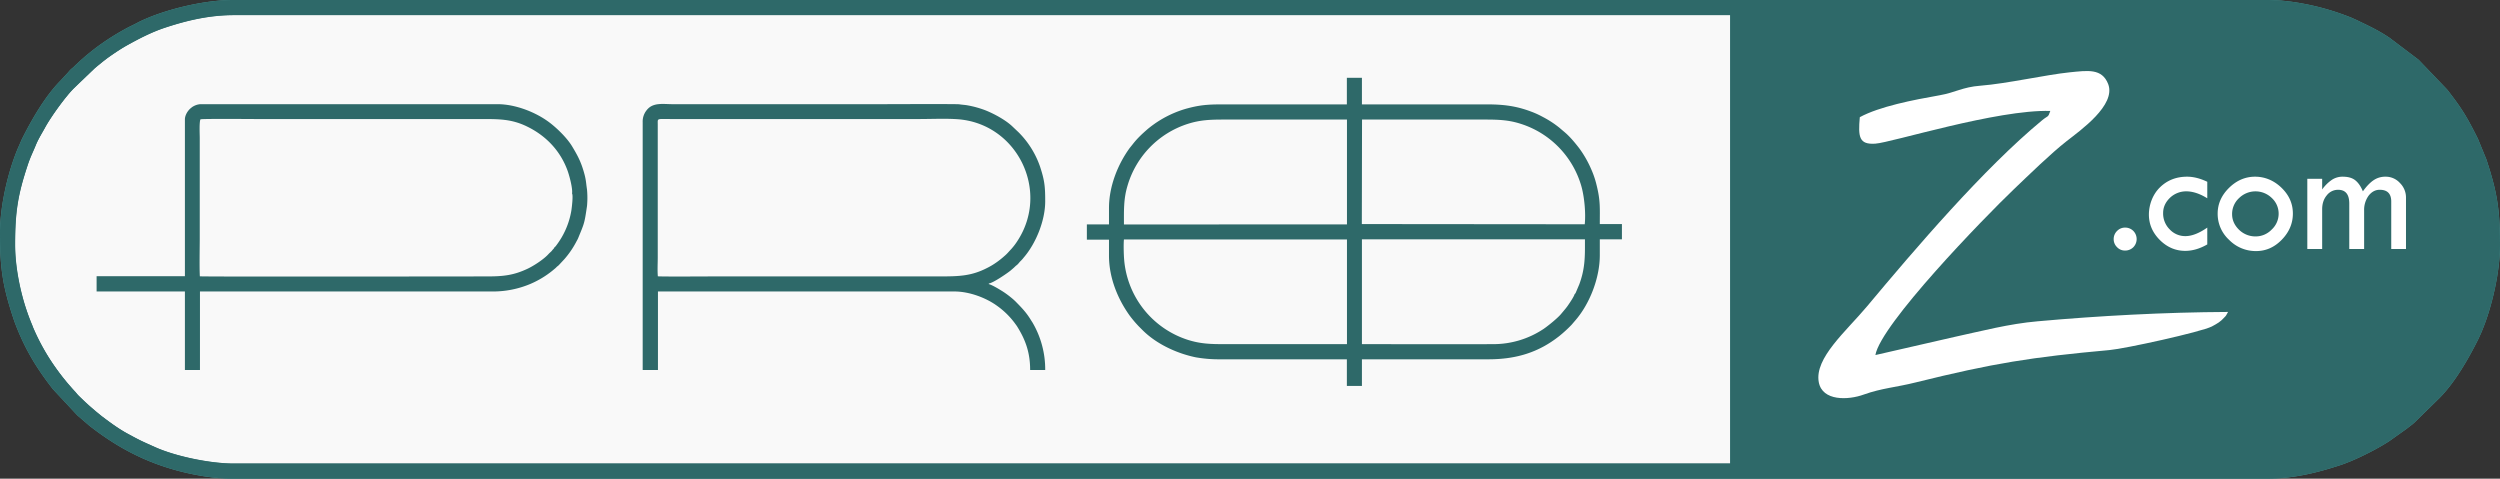
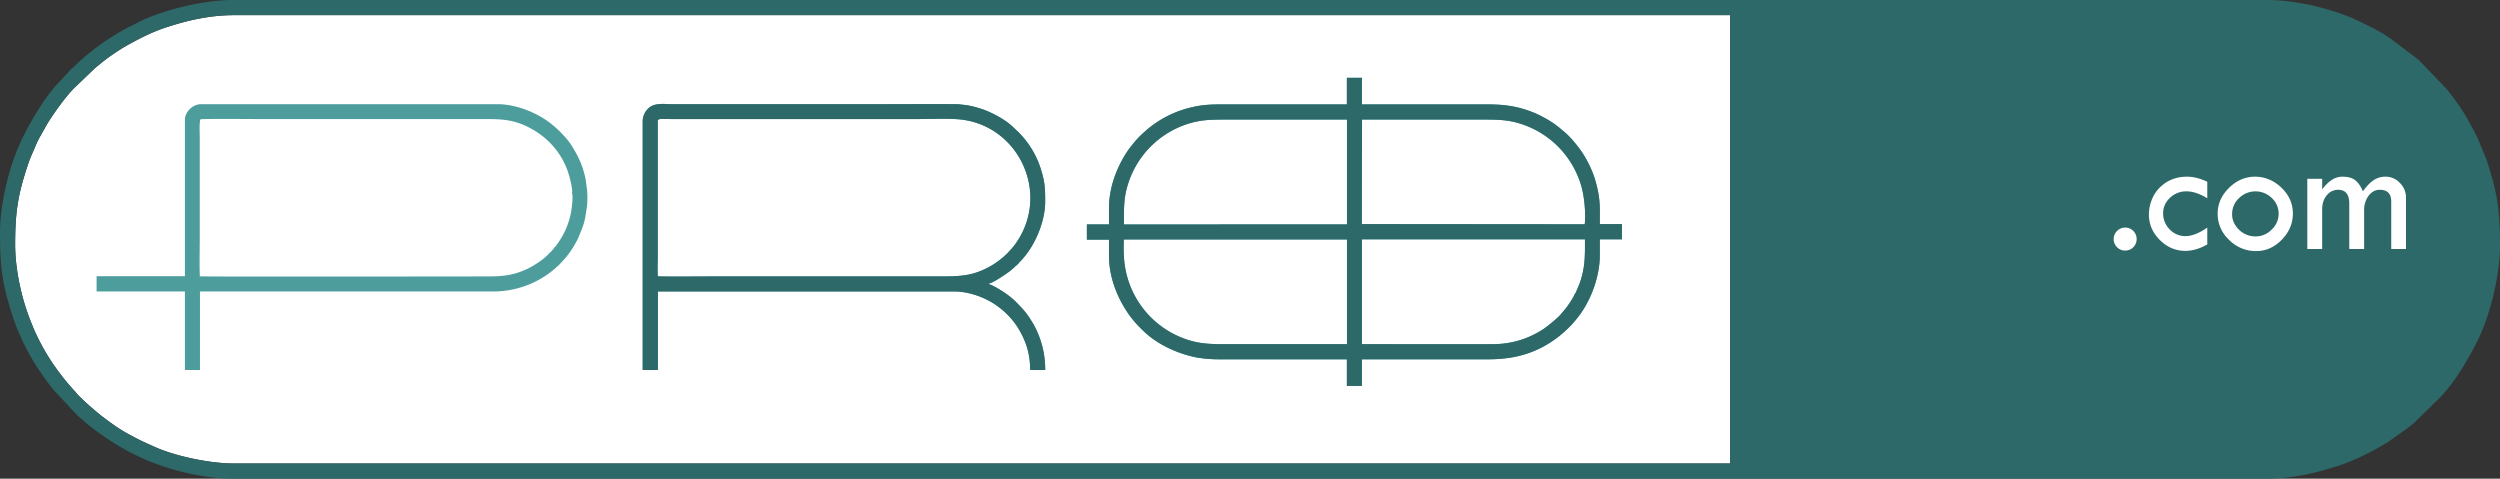
<svg xmlns="http://www.w3.org/2000/svg" xmlns:ns1="http://sodipodi.sourceforge.net/DTD/sodipodi-0.dtd" xmlns:ns2="http://www.inkscape.org/namespaces/inkscape" id="Capa_1" data-name="Capa 1" viewBox="0 0 2406.7 460.8" version="1.1" ns1:docname="Logo-Main.svg" ns2:version="1.3.2 (091e20e, 2023-11-25, custom)" ns2:export-filename="Logo-Main.png" ns2:export-xdpi="96" ns2:export-ydpi="96">
  <rect x="0" y="0" width="2406.7" height="460.8" fill="#333333" stroke="none" />
  <defs id="defs1">
    <style id="style1">.cls-1{fill:#fff;}.cls-1,.cls-2,.cls-3,.cls-4{fill-rule:evenodd;}.cls-2{fill:#326565;}.cls-3{fill:#2e6969;}.cls-4,.cls-5{fill:#fefefe;}</style>
  </defs>
  <path class="cls-1" d="M26.8,158.7c-9.5,28.6-12.2,45-12.2,76.9,0,16.3,2.9,33.2,6.2,46.5a211.9,211.9,0,0,0,9.8,29.8c.7,1.6,1.2,3.2,1.9,4.7A205.5,205.5,0,0,0,54,354.5a221.4,221.4,0,0,0,17.7,21.8c1.4,1.4,1.8,2.2,3.1,3.6s2,2,3,3A267.4,267.4,0,0,0,99,401.4c7.6,5.7,15.2,11.3,23.6,15.9,13.8,7.5,14.3,7.5,26.5,13,20.2,9.1,53.6,15.9,76,15.9H1665.6V14.6H225.1c-23.8,0-45.8,5.3-66.8,12.3-12.5,4.2-24.5,10.4-36,16.8-5.5,3.1-10.9,6.7-16.1,10.3s-9.9,7.6-14.8,11.6L71.5,84.7c-8.2,8-22.5,27.9-28,38-3.1,5.7-6.6,11.3-9.1,17.3s-4.9,10.6-7.6,18.7Z" id="path1" style="fill:#ffffff;fill-opacity:1" />
  <path class="cls-2" d="M1082,230.5h214.7V331.3H1178.6c-13.4,0-23.1-.3-35.3-4.2a88.7,88.7,0,0,1-61.1-77.1c-.4-4.8-.7-14.9-.2-19.5Zm433.8,52.6c0,1.5-4.6,8.4-5.6,9.8a49.6,49.6,0,0,1-3.4,4.6l-3.6,4.3c-3.2,4.1-12.9,11.9-17,14.7a87.1,87.1,0,0,1-48.5,14.8c-42.1.2-84.4,0-126.6,0V230.4h214.7v7.8c0,13.3-.9,23.1-5.4,35.4l-3.6,8.5-.4.5-.5.6Zm-204.6-168h118.5c13.2,0,23.1.4,34.9,4.3a88.6,88.6,0,0,1,57.9,60.4c2.8,10.3,4.2,25.6,3.1,36.1l-214.6-.2ZM1082,216.1c0-13.3-.4-24.1,3.2-36.5a88.6,88.6,0,0,1,58.1-60.3c12.2-3.9,21.9-4.2,35.3-4.2h118.1V216Zm214.6-115.6h-121c-14.4,0-22.1.9-34.6,4.4a102.5,102.5,0,0,0-26.6,12.3,108.2,108.2,0,0,0-9.4,6.9c-5.4,4.7-10,8.9-14.5,14.7l-2.9,3.6c-11.5,15.8-20,36.9-20,57.9V216h-21.3v14.7h21.3v15.4c0,21.3,8.4,41.7,19.9,57.7a109.9,109.9,0,0,0,8.9,10.5l3.3,3.3c13.4,13.5,33.1,22.6,51.5,26.4a130.2,130.2,0,0,0,24.1,1.9h121.3v25.6h14.5V345.9h121.6c27.1,0,48.5-6.7,68.3-22.3a125.2,125.2,0,0,0,11.9-10.9l3-3.5c14.4-16.2,24.2-41.6,24.2-63.4V230.4h21.3V215.7h-21.3c0-15.6.7-22.4-3.2-37.9a85.2,85.2,0,0,0-4.9-14.5,102.8,102.8,0,0,0-11.8-20.7c-4.1-5.3-8.8-11-13.9-15.3l-5.3-4.5a96,96,0,0,0-15.7-10.2,88.9,88.9,0,0,0-8.8-4.2c-13.6-5.4-25.6-7.9-44.4-7.9h-121V74.9h-14.5Z" id="path2" style="fill:#4d9d9d;fill-opacity:1" />
  <path class="cls-2" d="M633.3,266c-.5-5.5-.1-12.5-.1-18.2V119.7c0-6.1-1.2-5.1,13.2-5.1H884.3c11.8,0,25-.6,36.6.1,58,3.5,90.4,69,58.4,117.5a59.9,59.9,0,0,1-5.9,7.7c-2.5,2.6-3.8,4.4-6.7,6.8a80.5,80.5,0,0,1-7.6,6,68.2,68.2,0,0,1-8.5,5.1c-15.3,7.9-26.9,8.3-45.9,8.3H687.4c-5.2,0-50.2.3-54.1-.1ZM618.7,117.7V356.2h14.7V280.6H918.8c14.4,0,30.4,6.1,40.9,13.7A75.7,75.7,0,0,1,978,312.6a25.3,25.3,0,0,1,1.8,2.7c7.6,12.4,11.9,24.4,11.9,40.9h14.5a89.1,89.1,0,0,0-12.1-45.5l-1.6-2.5c-4.6-7.6-9.1-12.1-15.1-18.2a57.2,57.2,0,0,0-4.6-4,80.5,80.5,0,0,0-9.7-6.8c-2.4-1.5-8.4-5-11.2-5.7v-.6c3.8-.3,17.2-9.4,20.9-12.4,1.6-1.4,2.9-2.4,4.4-3.9s1.8-1.1,4.2-4.1c.6-.8,1.3-1.3,2-2.1a20,20,0,0,0,1.9-2.2c11.7-13.4,20.9-35.5,20.9-54.4,0-13.8-.5-19.8-4.9-33.2a86.5,86.5,0,0,0-20.6-33.1l-5.9-5.6c-6.5-6.3-18-12.5-26.4-15.8a95.4,95.4,0,0,0-18.2-4.9c-2.3-.3-4.3-.4-6.8-.8s-68.6-.1-76.3-.1H647.6c-9.1,0-19-2-25,5.7a17.3,17.3,0,0,0-3.9,11.7Z" id="path3" style="fill:#4d9d9d;fill-opacity:1" />
  <path class="cls-2" d="M533.5,238.4c-.2.9-.2.6-1,1.5a18.3,18.3,0,0,0-1.3,1.6c-1,1.1-2.1,1.9-3,2.9-4.4,5-14,11.3-20.3,14.3-13,6.1-22.6,7.4-38.6,7.4-11,0-274.1.4-276.9-.1-.5-7.8-.1-28.4-.1-37.6V133.3c0-3.9-.6-16,.7-18.4.9-.7,48-.3,53.2-.3H461.1c18.7,0,31-.3,46.5,7.3,18.4,9,31.8,23.5,38.6,41.9,1.7,4.5,5.3,17.5,4.5,22.5,1.2,1.9-.2,13.1-.6,16A75.9,75.9,0,0,1,535.7,236a10.2,10.2,0,0,1-2.2,2.4ZM178,115V265.9H93v14.7h85v75.6h14.5V280.6H473.4a92.7,92.7,0,0,0,37.5-7.4,89.8,89.8,0,0,0,21-12.7l3-2.5,1.4-1.4a9.1,9.1,0,0,0,1.6-1.3l4-4.3,1.4-1.5a85.8,85.8,0,0,0,11.4-16.6c.7-1.4,1.3-2.2,1.9-3.7,6-14.6,6-13.9,8.5-30.8a84.5,84.5,0,0,0,0-15.9c-1.2-8.2-.8-9.6-3.6-18.8s-6.1-15.1-10.8-22.9-14.2-17.2-21.9-23c-13.3-10-32.9-17.5-49.7-17.5H192.8a16.2,16.2,0,0,0-8,2.9l-1,.8c-3.1,2.5-5.8,6.9-5.8,11Z" id="path4" style="fill:#4d9d9d;fill-opacity:1" />
-   <path class="cls-3" d="M2253.2,447.7c13.9-4.6,35.2-15.3,47.1-23.2l16.2-11.5,4-3.1a38.9,38.9,0,0,0,3.9-3.2l24.7-24.2c14.5-14.9,27.1-36.9,36.3-55.2,12.3-24.8,21.3-63.6,21.3-90.8,0-34.8-2.7-51.5-13.1-83l-8.2-20c-10.7-21.3-15.4-29.1-29.6-47.3l-27.4-28.6-27.9-21.1c-11.1-7.5-20.1-11.5-31.8-17.2l-4.9-2.2a247.3,247.3,0,0,0-31.9-10.4c-14.1-3.5-32.1-6.7-49.4-6.7H224.2c-27.2,0-66,9-90.8,21.3-3.1,1.7-6,3.1-9.1,4.6A242.6,242.6,0,0,0,98,41.9,220.1,220.1,0,0,0,71.2,64.2c-1.3,1.3-2.3,1.8-3.7,3.3s-1.8,2.2-3.1,3.5l-6.8,7.3c-14.5,14.9-27.1,36.9-36.3,55.2-.8,1.6-1.3,3-2,4.5l-2.2,5C7.4,166.3,0,198.4,0,224.3c0,34.8,2.7,51.5,13.1,82.9,1.2,3.6,2.5,6.9,3.9,10.3,9,21.9,19.5,38.6,33.9,57.1l23.6,25.3,11.4,9.8c27.3,21.4,55.1,35.9,88.9,44.4,14,3.5,32,6.7,49.1,6.7H2182.8c25.3-.1,48.2-5.8,70.4-13.1ZM1665.6,14.6V446.2H225.1c-22.4,0-55.8-6.8-76-15.9-12.2-5.5-12.7-5.5-26.5-13-8.4-4.6-16-10.2-23.6-15.9a267.4,267.4,0,0,1-21.2-18.5c-1-1-2-1.9-3-3s-1.7-2.2-3.1-3.6A221.4,221.4,0,0,1,54,354.5a205.5,205.5,0,0,1-21.5-37.9c-.7-1.5-1.2-3.1-1.9-4.7a211.9,211.9,0,0,1-9.8-29.8c-3.3-13.3-6.2-30.2-6.2-46.5,0-31.9,2.7-48.3,12.2-76.9,2.7-8.1,4.9-12,7.6-18.7s6-11.6,9.1-17.3c5.5-10.1,19.8-30,28-38L91.4,65.6c4.9-4,9.5-7.9,14.8-11.6s10.6-7.2,16.1-10.3c11.5-6.4,23.5-12.6,36-16.8,21-7,43-12.3,66.8-12.3Z" id="path5" style="fill:#4d9d9d;fill-opacity:1" ns2:export-filename="LOGO_Main.png" ns2:export-xdpi="96" ns2:export-ydpi="96" />
-   <path class="cls-4" d="M1805.4,341.8c5.1-29.5,103.8-131.4,133.4-159.7,14.4-13.7,35.2-34.1,50.8-46.3,13-10.2,47.7-34.6,39.9-54.9-6-15.3-19.7-13-36.9-11.3-23.3,2.4-60.5,10.9-86.1,12.9-17.2,1.3-24.2,6.6-39.2,9.2-25.6,4.5-57.9,10.8-76.9,21.1-1.7,19.2-.7,26.5,14.9,25.5s117.2-33,168.5-31.5c-2.3,6.8-2,4.1-7.9,9-56.2,46.4-122.3,123.8-168.6,179.2-20,23.9-50.7,49.7-46.4,72.9,3.4,18.4,28.4,17.4,43.4,11.9,17-6.1,31.4-7,49.7-11.6,75.1-18.6,111.8-24.4,186.8-31.2,15-1.3,88.1-17.4,98.5-22.7,5.5-3,8.2-4.4,12.3-9,1.3-1.2,1.6-1.8,3.3-5-61.3.3-124.1,3.7-183.2,9-27.8,2.4-54.4,9.5-79.9,15Z" id="path6" style="fill:#ffffff;fill-opacity:1" />
  <path class="cls-5" d="M2034.8,230.1a10.8,10.8,0,0,1,3.3-7.8,10.6,10.6,0,0,1,7.8-3.2,11,11,0,0,1,7.8,3.2,11.2,11.2,0,0,1,0,15.7,11,11,0,0,1-7.8,3.2,10.3,10.3,0,0,1-7.8-3.2,10.6,10.6,0,0,1-3.3-7.9Zm90.1-11v16.2c-7.3,4.2-14.4,6.2-21.2,6.2-9.3,0-17.5-3.5-24.5-10.5s-10.5-15.2-10.5-24.4,3.5-19.2,10.5-26.1,15.7-10.4,26.3-10.4c6.2,0,12.7,1.7,19.4,4.9v15.9c-7.2-4.5-14-6.7-20.3-6.7a22.5,22.5,0,0,0-15.6,6.2c-4.3,4.2-6.6,9-6.6,14.6a21.5,21.5,0,0,0,6.3,15.8,20.3,20.3,0,0,0,15.2,6.5c6.1,0,13.1-2.7,21-8.2Zm10-13.5c0-9.2,3.6-17.5,10.9-24.7s15.7-10.8,25.1-10.8,18.2,3.6,25.5,10.7,10.9,15.3,10.9,24.8-3.6,17.9-10.7,25.2-15.3,10.9-24.7,10.9a35.8,35.8,0,0,1-26-10.8,33.9,33.9,0,0,1-11-25.3Zm58.7.1a20.4,20.4,0,0,0-6.6-15.1,22.5,22.5,0,0,0-31.5.1,20.7,20.7,0,0,0-6.7,15.5c0,5.7,2.3,10.7,6.7,15a22.5,22.5,0,0,0,15.9,6.4,21.3,21.3,0,0,0,15.5-6.6,20.7,20.7,0,0,0,6.7-15.3Zm27.6,34V172.1h14.3v10.3a37.1,37.1,0,0,1,9.4-9.3,18.4,18.4,0,0,1,10.4-3c5.1,0,9.1,1.1,12,3.4s5.4,5.8,7.4,10.7c3.5-4.9,7-8.5,10.3-10.7a19.7,19.7,0,0,1,11.5-3.4,18.4,18.4,0,0,1,13.9,6.1,19.6,19.6,0,0,1,5.8,14.3v49.2H2302V194c0-7.5-3.7-11.3-11.1-11.3-4.2,0-7.7,1.9-10.7,5.7a23.3,23.3,0,0,0-4.3,14.3v37h-14.3V196c0-8.9-3.6-13.3-10.8-13.3a13.7,13.7,0,0,0-10.9,5.4c-3,3.6-4.4,8.1-4.4,13.4v38.2Z" id="path7" style="fill:#2e6969;fill-opacity:1" />
-   <path class="cls-1" d="M26.8,158.7c-9.5,28.6-12.2,45-12.2,76.9,0,16.3,2.9,33.2,6.2,46.5a211.9,211.9,0,0,0,9.8,29.8c.7,1.6,1.2,3.2,1.9,4.7A205.5,205.5,0,0,0,54,354.5a221.4,221.4,0,0,0,17.7,21.8c1.4,1.4,1.8,2.2,3.1,3.6s2,2,3,3A267.4,267.4,0,0,0,99,401.4c7.6,5.7,15.2,11.3,23.6,15.9,13.8,7.5,14.3,7.5,26.5,13,20.2,9.1,53.6,15.9,76,15.9H1665.6V14.6H225.1c-23.8,0-45.8,5.3-66.8,12.3-12.5,4.2-24.5,10.4-36,16.8-5.5,3.1-10.9,6.7-16.1,10.3s-9.9,7.6-14.8,11.6L71.5,84.7c-8.2,8-22.5,27.9-28,38-3.1,5.7-6.6,11.3-9.1,17.3s-4.9,10.6-7.6,18.7Z" id="path8" style="fill:#f9f9f9;fill-opacity:1" />
  <path class="cls-2" d="M1082,230.5h214.7V331.3H1178.6c-13.4,0-23.1-.3-35.3-4.2a88.7,88.7,0,0,1-61.1-77.1c-.4-4.8-.7-14.9-.2-19.5Zm433.8,52.6c0,1.5-4.6,8.4-5.6,9.8a49.6,49.6,0,0,1-3.4,4.6l-3.6,4.3c-3.2,4.1-12.9,11.9-17,14.7a87.1,87.1,0,0,1-48.5,14.8c-42.1.2-84.4,0-126.6,0V230.4h214.7v7.8c0,13.3-.9,23.1-5.4,35.4l-3.6,8.5-.4.5-.5.6Zm-204.6-168h118.5c13.2,0,23.1.4,34.9,4.3a88.6,88.6,0,0,1,57.9,60.4c2.8,10.3,4.2,25.6,3.1,36.1l-214.6-.2ZM1082,216.1c0-13.3-.4-24.1,3.2-36.5a88.6,88.6,0,0,1,58.1-60.3c12.2-3.9,21.9-4.2,35.3-4.2h118.1V216Zm214.6-115.6h-121c-14.4,0-22.1.9-34.6,4.4a102.5,102.5,0,0,0-26.6,12.3,108.2,108.2,0,0,0-9.4,6.9c-5.4,4.7-10,8.9-14.5,14.7l-2.9,3.6c-11.5,15.8-20,36.9-20,57.9V216h-21.3v14.7h21.3v15.4c0,21.3,8.4,41.7,19.9,57.7a109.9,109.9,0,0,0,8.9,10.5l3.3,3.3c13.4,13.5,33.1,22.6,51.5,26.4a130.2,130.2,0,0,0,24.1,1.9h121.3v25.6h14.5V345.9h121.6c27.1,0,48.5-6.7,68.3-22.3a125.2,125.2,0,0,0,11.9-10.9l3-3.5c14.4-16.2,24.2-41.6,24.2-63.4V230.4h21.3V215.7h-21.3c0-15.6.7-22.4-3.2-37.9a85.2,85.2,0,0,0-4.9-14.5,102.8,102.8,0,0,0-11.8-20.7c-4.1-5.3-8.8-11-13.9-15.3l-5.3-4.5a96,96,0,0,0-15.7-10.2,88.9,88.9,0,0,0-8.8-4.2c-13.6-5.4-25.6-7.9-44.4-7.9h-121V74.9h-14.5Z" id="path9" style="fill:#2e6969;fill-opacity:1" />
  <path class="cls-2" d="M633.3,266c-.5-5.5-.1-12.5-.1-18.2V119.7c0-6.1-1.2-5.1,13.2-5.1H884.3c11.8,0,25-.6,36.6.1,58,3.5,90.4,69,58.4,117.5a59.9,59.9,0,0,1-5.9,7.7c-2.5,2.6-3.8,4.4-6.7,6.8a80.5,80.5,0,0,1-7.6,6,68.2,68.2,0,0,1-8.5,5.1c-15.3,7.9-26.9,8.3-45.9,8.3H687.4c-5.2,0-50.2.3-54.1-.1ZM618.7,117.7V356.2h14.7V280.6H918.8c14.4,0,30.4,6.1,40.9,13.7A75.7,75.7,0,0,1,978,312.6a25.3,25.3,0,0,1,1.8,2.7c7.6,12.4,11.9,24.4,11.9,40.9h14.5a89.1,89.1,0,0,0-12.1-45.5l-1.6-2.5c-4.6-7.6-9.1-12.1-15.1-18.2a57.2,57.2,0,0,0-4.6-4,80.5,80.5,0,0,0-9.7-6.8c-2.4-1.5-8.4-5-11.2-5.7v-.6c3.8-.3,17.2-9.4,20.9-12.4,1.6-1.4,2.9-2.4,4.4-3.9s1.8-1.1,4.2-4.1c.6-.8,1.3-1.3,2-2.1a20,20,0,0,0,1.9-2.2c11.7-13.4,20.9-35.5,20.9-54.4,0-13.8-.5-19.8-4.9-33.2a86.5,86.5,0,0,0-20.6-33.1l-5.9-5.6c-6.5-6.3-18-12.5-26.4-15.8a95.4,95.4,0,0,0-18.2-4.9c-2.3-.3-4.3-.4-6.8-.8s-68.6-.1-76.3-.1H647.6c-9.1,0-19-2-25,5.7a17.3,17.3,0,0,0-3.9,11.7Z" id="path10" style="fill:#2e6969;fill-opacity:1" />
-   <path class="cls-2" d="M533.5,238.4c-.2.9-.2.6-1,1.5a18.3,18.3,0,0,0-1.3,1.6c-1,1.1-2.1,1.9-3,2.9-4.4,5-14,11.3-20.3,14.3-13,6.1-22.6,7.4-38.6,7.4-11,0-274.1.4-276.9-.1-.5-7.8-.1-28.4-.1-37.6V133.3c0-3.9-.6-16,.7-18.4.9-.7,48-.3,53.2-.3H461.1c18.7,0,31-.3,46.5,7.3,18.4,9,31.8,23.5,38.6,41.9,1.7,4.5,5.3,17.5,4.5,22.5,1.2,1.9-.2,13.1-.6,16A75.9,75.9,0,0,1,535.7,236a10.2,10.2,0,0,1-2.2,2.4ZM178,115V265.9H93v14.7h85v75.6h14.5V280.6H473.4a92.7,92.7,0,0,0,37.5-7.4,89.8,89.8,0,0,0,21-12.7l3-2.5,1.4-1.4a9.1,9.1,0,0,0,1.6-1.3l4-4.3,1.4-1.5a85.8,85.8,0,0,0,11.4-16.6c.7-1.4,1.3-2.2,1.9-3.7,6-14.6,6-13.9,8.5-30.8a84.5,84.5,0,0,0,0-15.9c-1.2-8.2-.8-9.6-3.6-18.8s-6.1-15.1-10.8-22.9-14.2-17.2-21.9-23c-13.3-10-32.9-17.5-49.7-17.5H192.8a16.2,16.2,0,0,0-8,2.9l-1,.8c-3.1,2.5-5.8,6.9-5.8,11Z" id="path11" style="fill:#2e6969;fill-opacity:1" />
  <path class="cls-3" d="M2253.2,447.7c13.9-4.6,35.2-15.3,47.1-23.2l16.2-11.5,4-3.1a38.9,38.9,0,0,0,3.9-3.2l24.7-24.2c14.5-14.9,27.1-36.9,36.3-55.2,12.3-24.8,21.3-63.6,21.3-90.8,0-34.8-2.7-51.5-13.1-83l-8.2-20c-10.7-21.3-15.4-29.1-29.6-47.3l-27.4-28.6-27.9-21.1c-11.1-7.5-20.1-11.5-31.8-17.2l-4.9-2.2a247.3,247.3,0,0,0-31.9-10.4c-14.1-3.5-32.1-6.7-49.4-6.7H224.2c-27.2,0-66,9-90.8,21.3-3.1,1.7-6,3.1-9.1,4.6A242.6,242.6,0,0,0,98,41.9,220.1,220.1,0,0,0,71.2,64.2c-1.3,1.3-2.3,1.8-3.7,3.3s-1.8,2.2-3.1,3.5l-6.8,7.3c-14.5,14.9-27.1,36.9-36.3,55.2-.8,1.6-1.3,3-2,4.5l-2.2,5C7.4,166.3,0,198.4,0,224.3c0,34.8,2.7,51.5,13.1,82.9,1.2,3.6,2.5,6.9,3.9,10.3,9,21.9,19.5,38.6,33.9,57.1l23.6,25.3,11.4,9.8c27.3,21.4,55.1,35.9,88.9,44.4,14,3.5,32,6.7,49.1,6.7H2182.8c25.3-.1,48.2-5.8,70.4-13.1ZM1665.6,14.6V446.2H225.1c-22.4,0-55.8-6.8-76-15.9-12.2-5.5-12.7-5.5-26.5-13-8.4-4.6-16-10.2-23.6-15.9a267.4,267.4,0,0,1-21.2-18.5c-1-1-2-1.9-3-3s-1.7-2.2-3.1-3.6A221.4,221.4,0,0,1,54,354.5a205.5,205.5,0,0,1-21.5-37.9c-.7-1.5-1.2-3.1-1.9-4.7a211.9,211.9,0,0,1-9.8-29.8c-3.3-13.3-6.2-30.2-6.2-46.5,0-31.9,2.7-48.3,12.2-76.9,2.7-8.1,4.9-12,7.6-18.7s6-11.6,9.1-17.3c5.5-10.1,19.8-30,28-38L91.4,65.6c4.9-4,9.5-7.9,14.8-11.6s10.6-7.2,16.1-10.3c11.5-6.4,23.5-12.6,36-16.8,21-7,43-12.3,66.8-12.3Z" id="path12" style="fill:#2e6969;fill-opacity:1" ns2:export-filename="LOGO_Main.png" ns2:export-xdpi="96" ns2:export-ydpi="96" />
-   <path class="cls-4" d="M1805.4,341.8c5.1-29.5,103.8-131.4,133.4-159.7,14.4-13.7,35.2-34.1,50.8-46.3,13-10.2,47.7-34.6,39.9-54.9-6-15.3-19.7-13-36.9-11.3-23.3,2.4-60.5,10.9-86.1,12.9-17.2,1.3-24.2,6.6-39.2,9.2-25.6,4.5-57.9,10.8-76.9,21.1-1.7,19.2-.7,26.5,14.9,25.5s117.2-33,168.5-31.5c-2.3,6.8-2,4.1-7.9,9-56.2,46.4-122.3,123.8-168.6,179.2-20,23.9-50.7,49.7-46.4,72.9,3.4,18.4,28.4,17.4,43.4,11.9,17-6.1,31.4-7,49.7-11.6,75.1-18.6,111.8-24.4,186.8-31.2,15-1.3,88.1-17.4,98.5-22.7,5.5-3,8.2-4.4,12.3-9,1.3-1.2,1.6-1.8,3.3-5-61.3.3-124.1,3.7-183.2,9-27.8,2.4-54.4,9.5-79.9,15Z" id="path13" style="fill:#ffffff;fill-opacity:1" />
  <path class="cls-5" d="M2034.8,230.1a10.8,10.8,0,0,1,3.3-7.8,10.6,10.6,0,0,1,7.8-3.2,11,11,0,0,1,7.8,3.2,11.2,11.2,0,0,1,0,15.7,11,11,0,0,1-7.8,3.2,10.3,10.3,0,0,1-7.8-3.2,10.6,10.6,0,0,1-3.3-7.9Zm90.1-11v16.2c-7.3,4.2-14.4,6.2-21.2,6.2-9.3,0-17.5-3.5-24.5-10.5s-10.5-15.2-10.5-24.4,3.5-19.2,10.5-26.1,15.7-10.4,26.3-10.4c6.2,0,12.7,1.7,19.4,4.9v15.9c-7.2-4.5-14-6.7-20.3-6.7a22.5,22.5,0,0,0-15.6,6.2c-4.3,4.2-6.6,9-6.6,14.6a21.5,21.5,0,0,0,6.3,15.8,20.3,20.3,0,0,0,15.2,6.5c6.1,0,13.1-2.7,21-8.2Zm10-13.5c0-9.2,3.6-17.5,10.9-24.7s15.7-10.8,25.1-10.8,18.2,3.6,25.5,10.7,10.9,15.3,10.9,24.8-3.6,17.9-10.7,25.2-15.3,10.9-24.7,10.9a35.8,35.8,0,0,1-26-10.8,33.9,33.9,0,0,1-11-25.3Zm58.7.1a20.4,20.4,0,0,0-6.6-15.1,22.5,22.5,0,0,0-31.5.1,20.7,20.7,0,0,0-6.7,15.5c0,5.7,2.3,10.7,6.7,15a22.5,22.5,0,0,0,15.9,6.4,21.3,21.3,0,0,0,15.5-6.6,20.7,20.7,0,0,0,6.7-15.3Zm27.6,34V172.1h14.3v10.3a37.1,37.1,0,0,1,9.4-9.3,18.4,18.4,0,0,1,10.4-3c5.1,0,9.1,1.1,12,3.4s5.4,5.8,7.4,10.7c3.5-4.9,7-8.5,10.3-10.7a19.7,19.7,0,0,1,11.5-3.4,18.4,18.4,0,0,1,13.9,6.1,19.6,19.6,0,0,1,5.8,14.3v49.2H2302V194c0-7.5-3.7-11.3-11.1-11.3-4.2,0-7.7,1.9-10.7,5.7a23.3,23.3,0,0,0-4.3,14.3v37h-14.3V196c0-8.9-3.6-13.3-10.8-13.3a13.7,13.7,0,0,0-10.9,5.4c-3,3.6-4.4,8.1-4.4,13.4v38.2Z" id="path14" style="fill:#ffffff;fill-opacity:1" />
</svg>